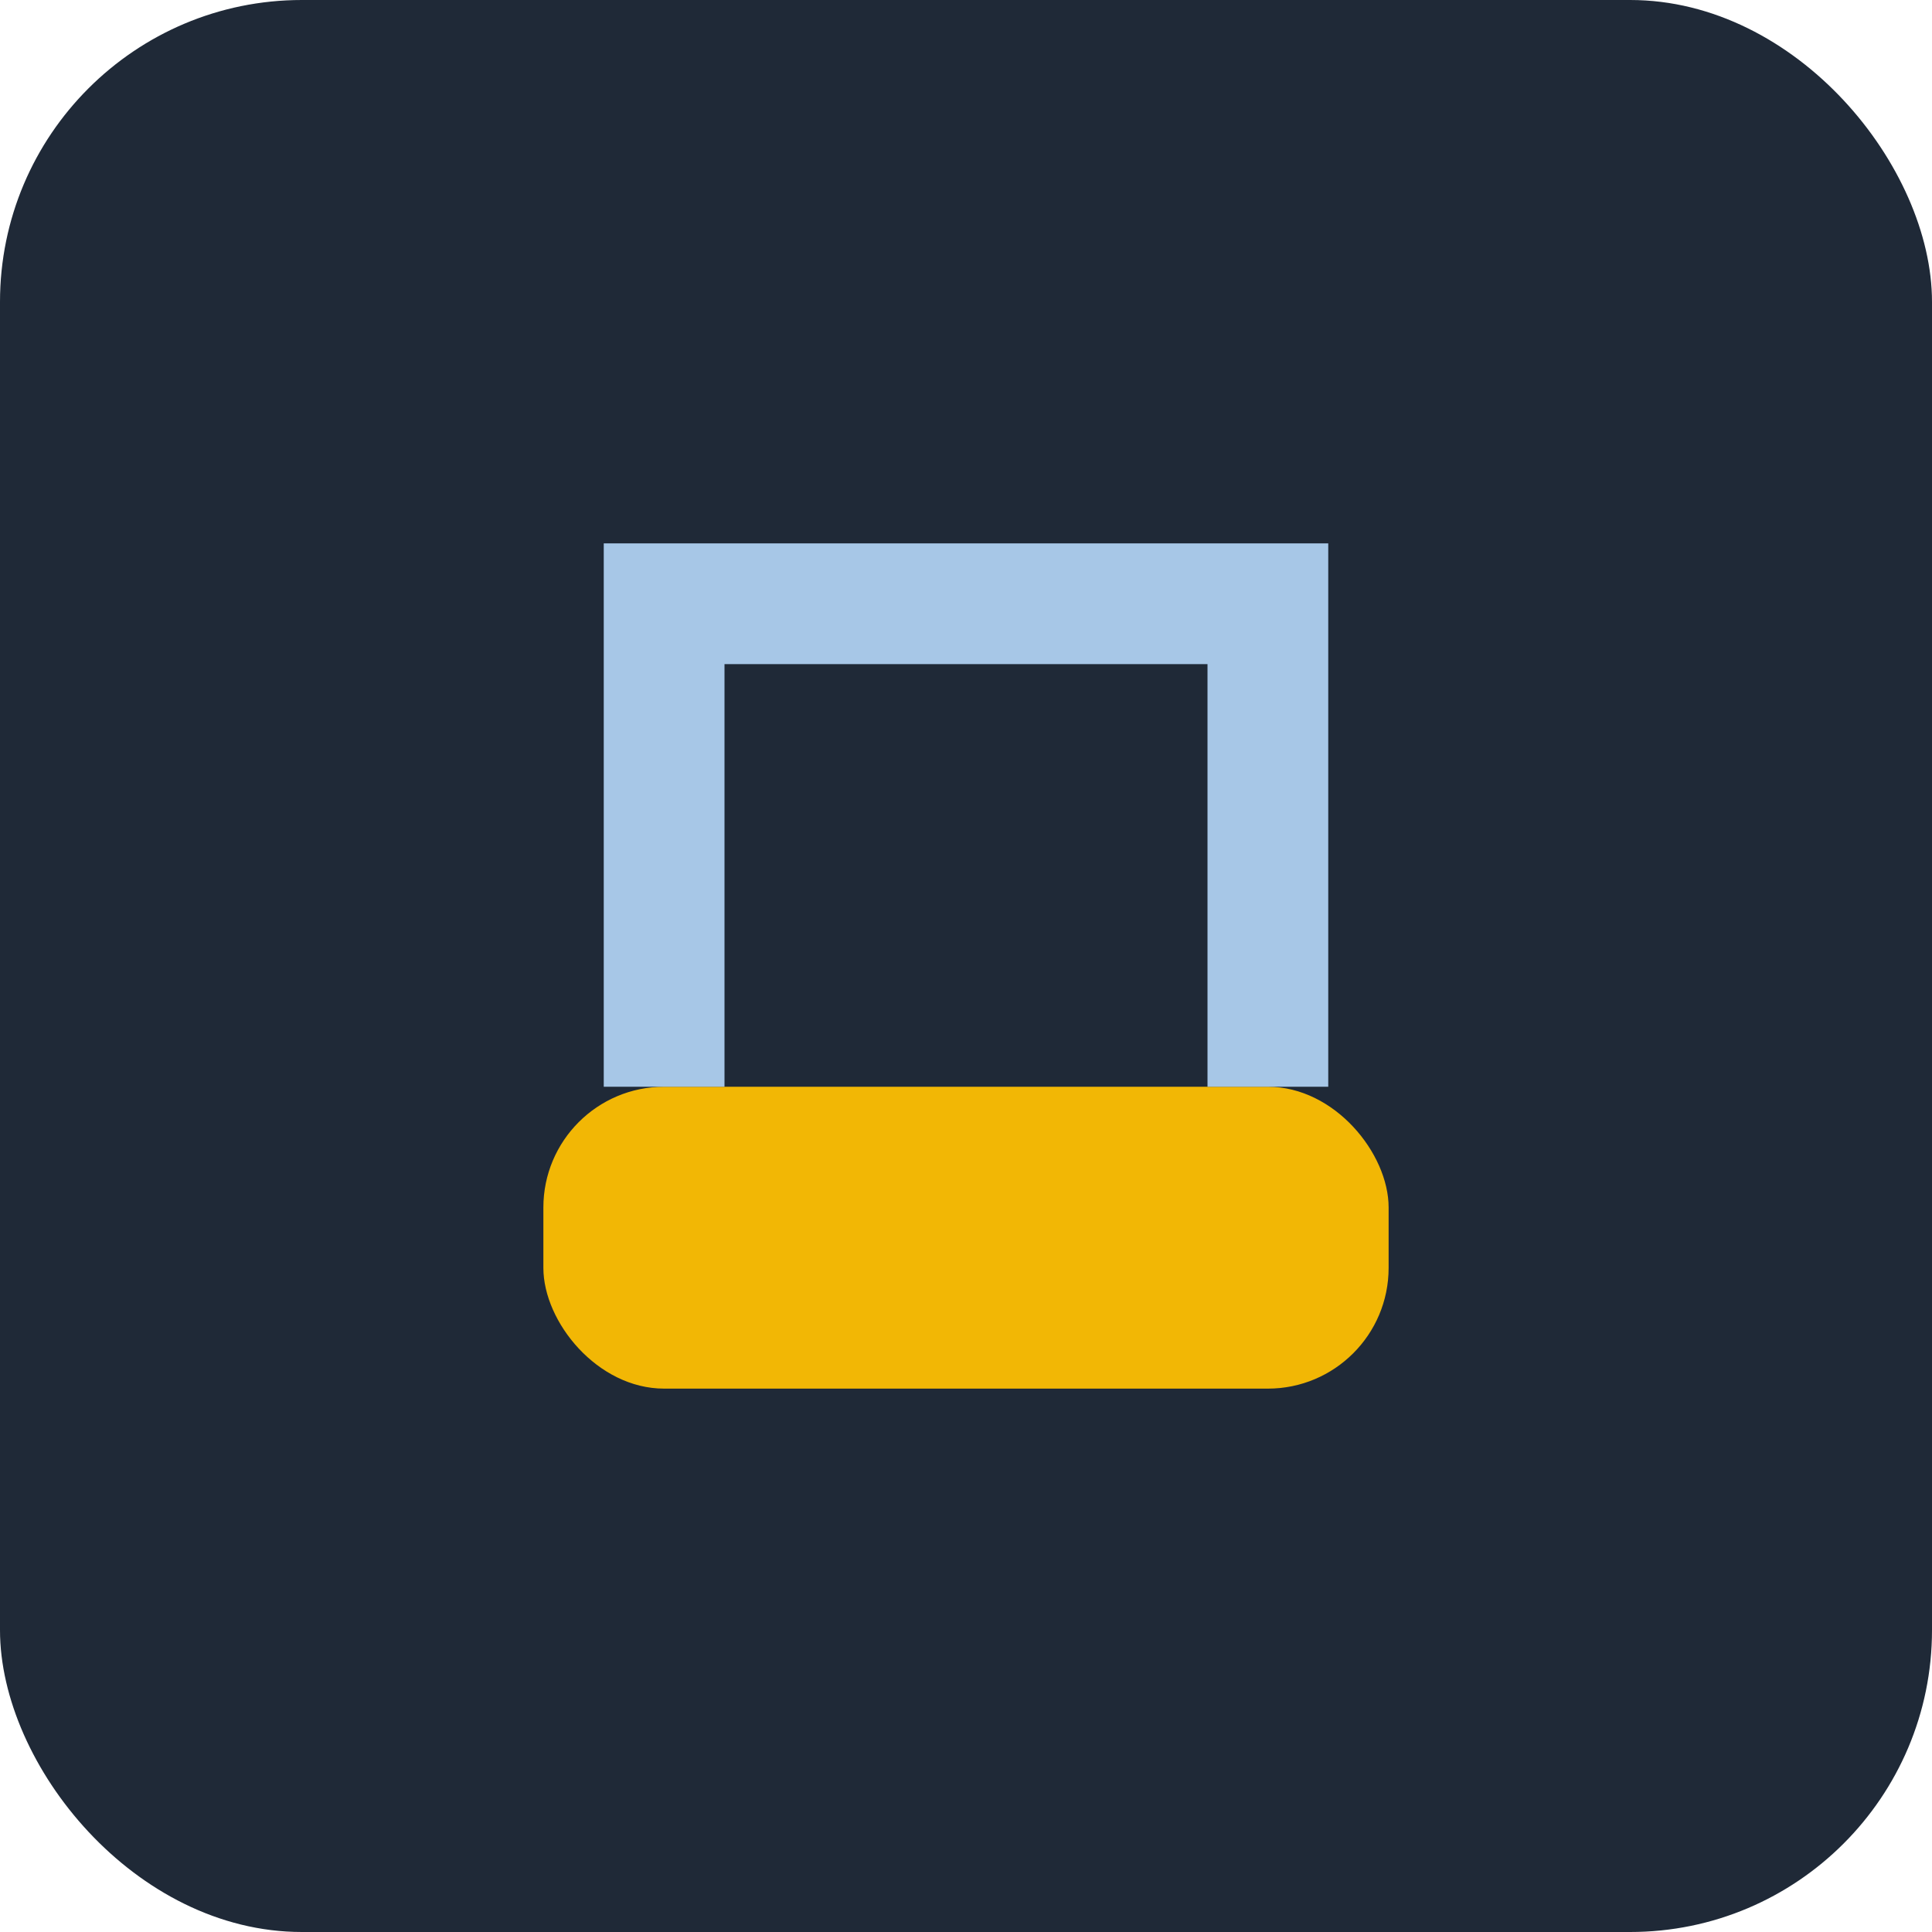
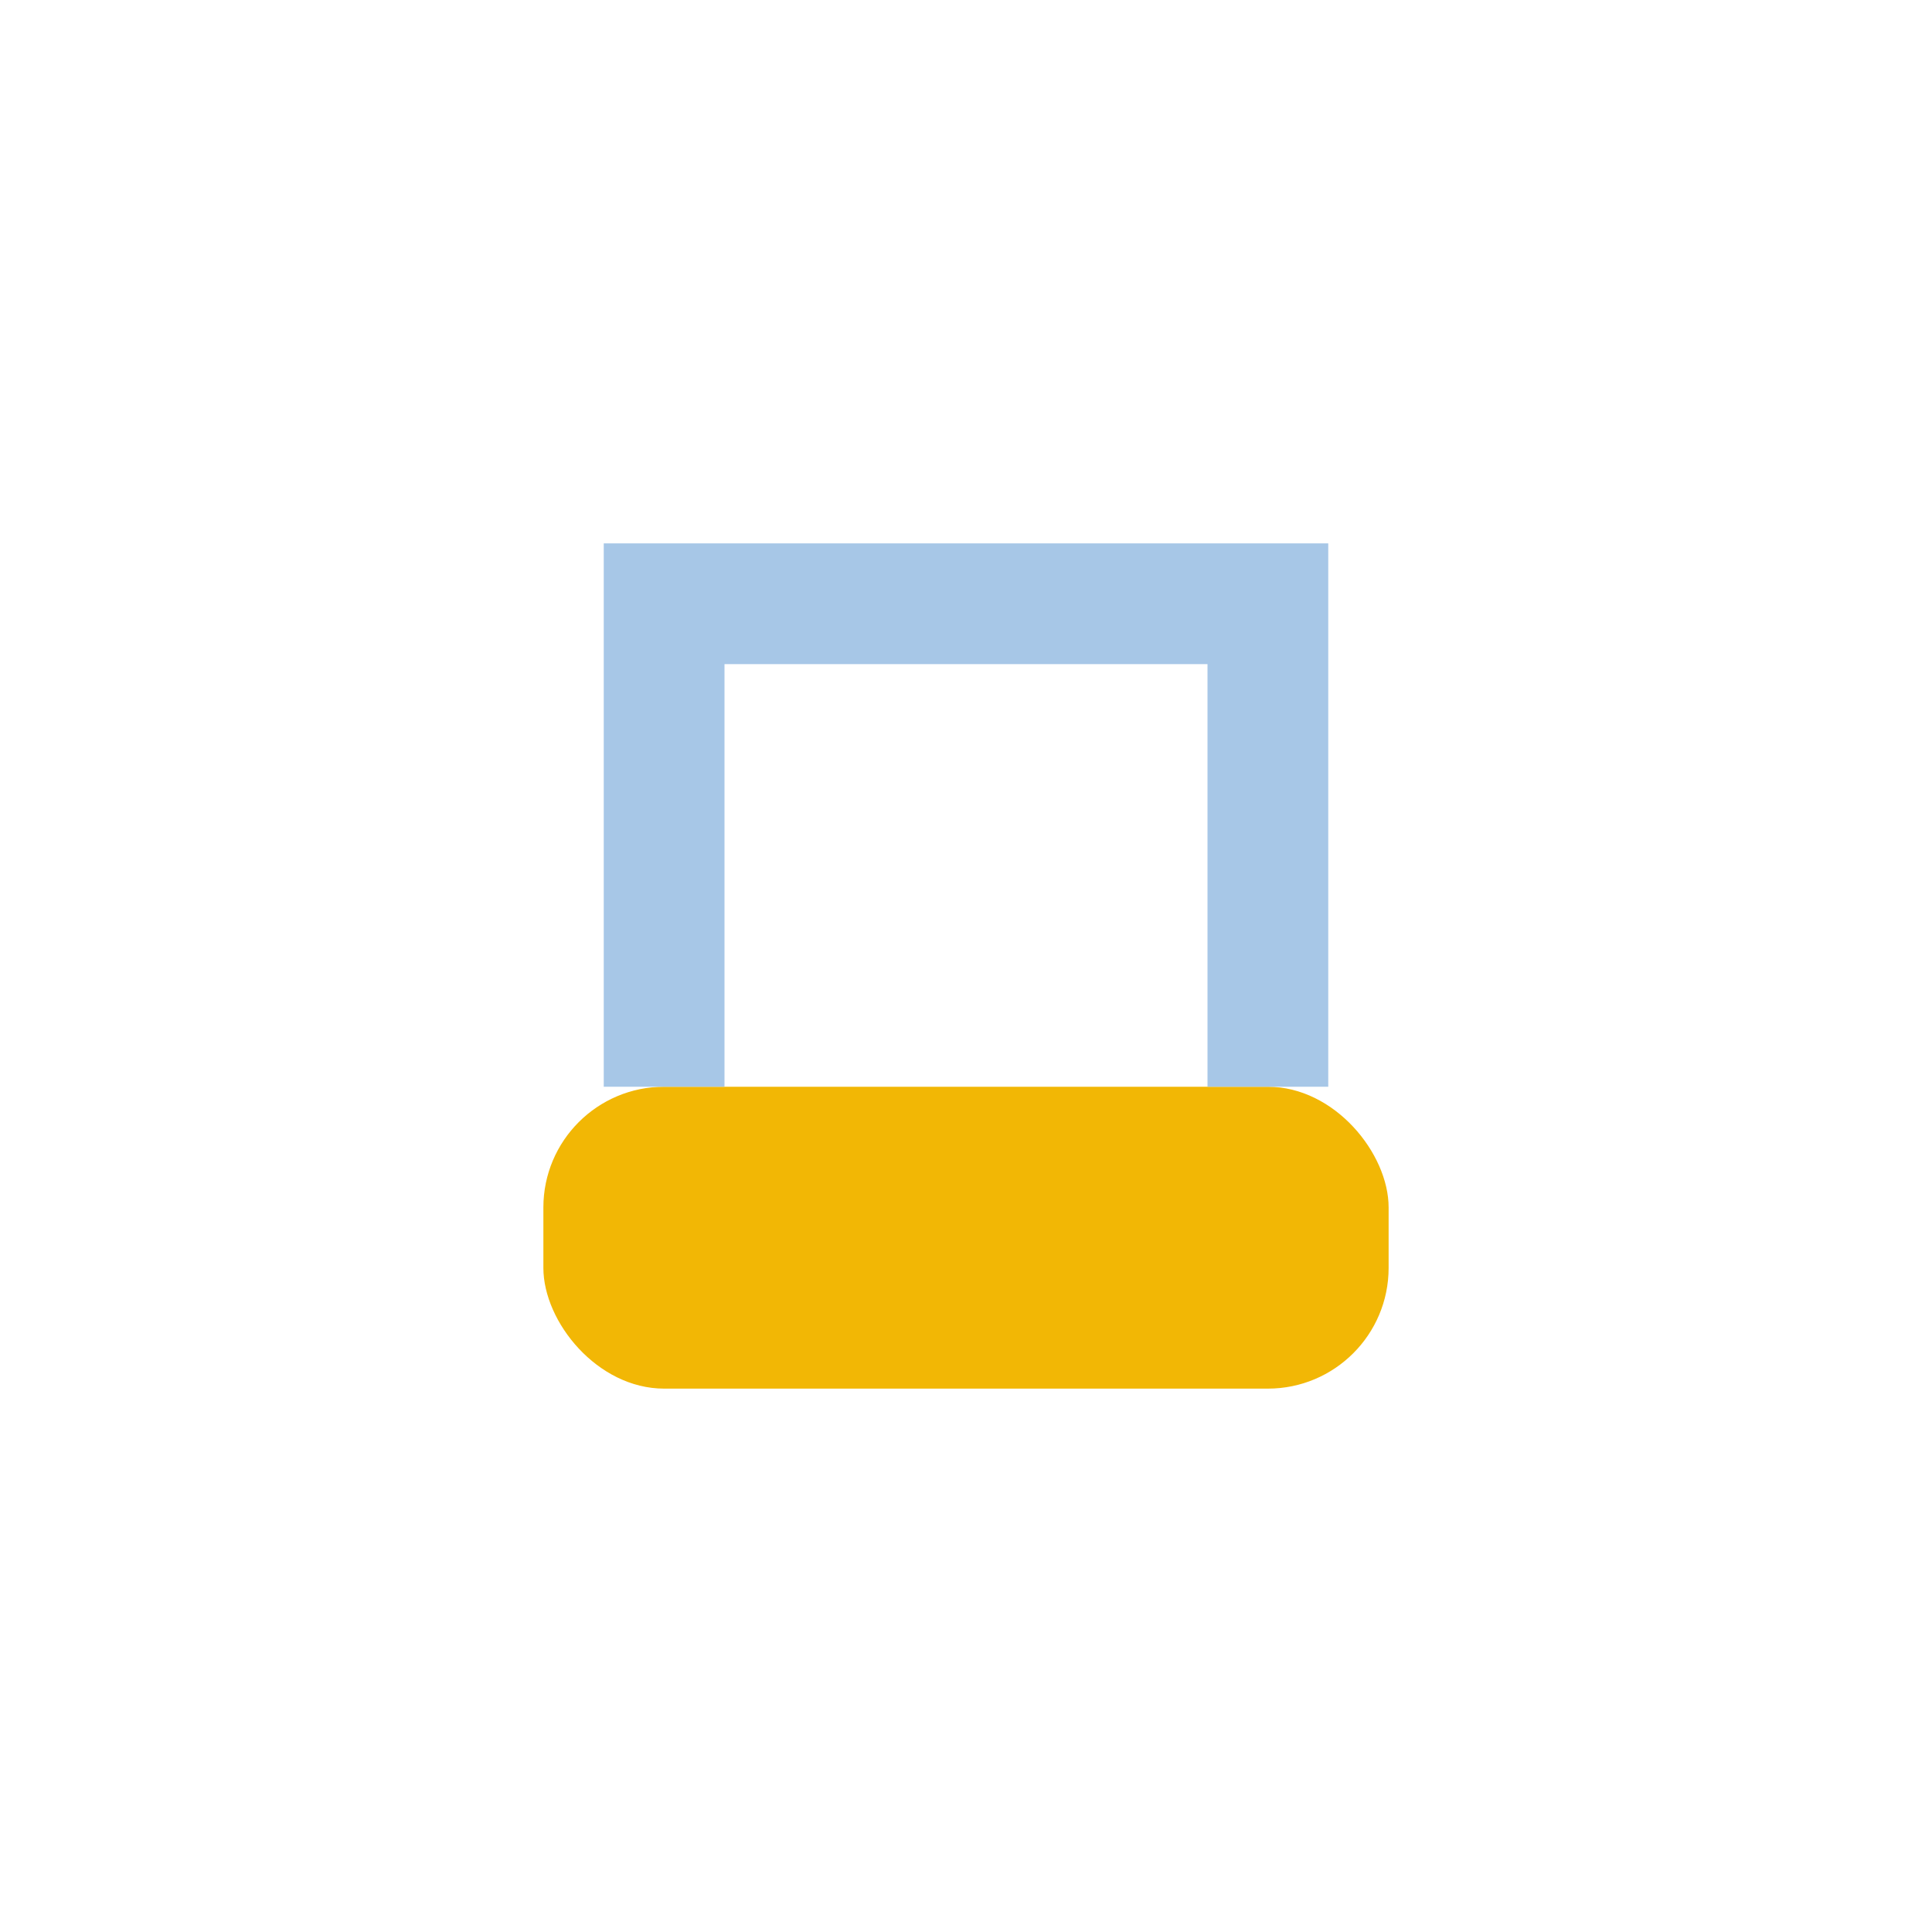
<svg xmlns="http://www.w3.org/2000/svg" width="32" height="32" viewBox="0 0 32 32">
-   <rect width="32" height="32" rx="5" fill="#1F2937" />
  <rect x="9" y="18" width="14" height="5" rx="2" fill="#F2B705" />
  <path d="M11 18V10h10v8" stroke="#A7C7E7" stroke-width="2" fill="none" />
</svg>